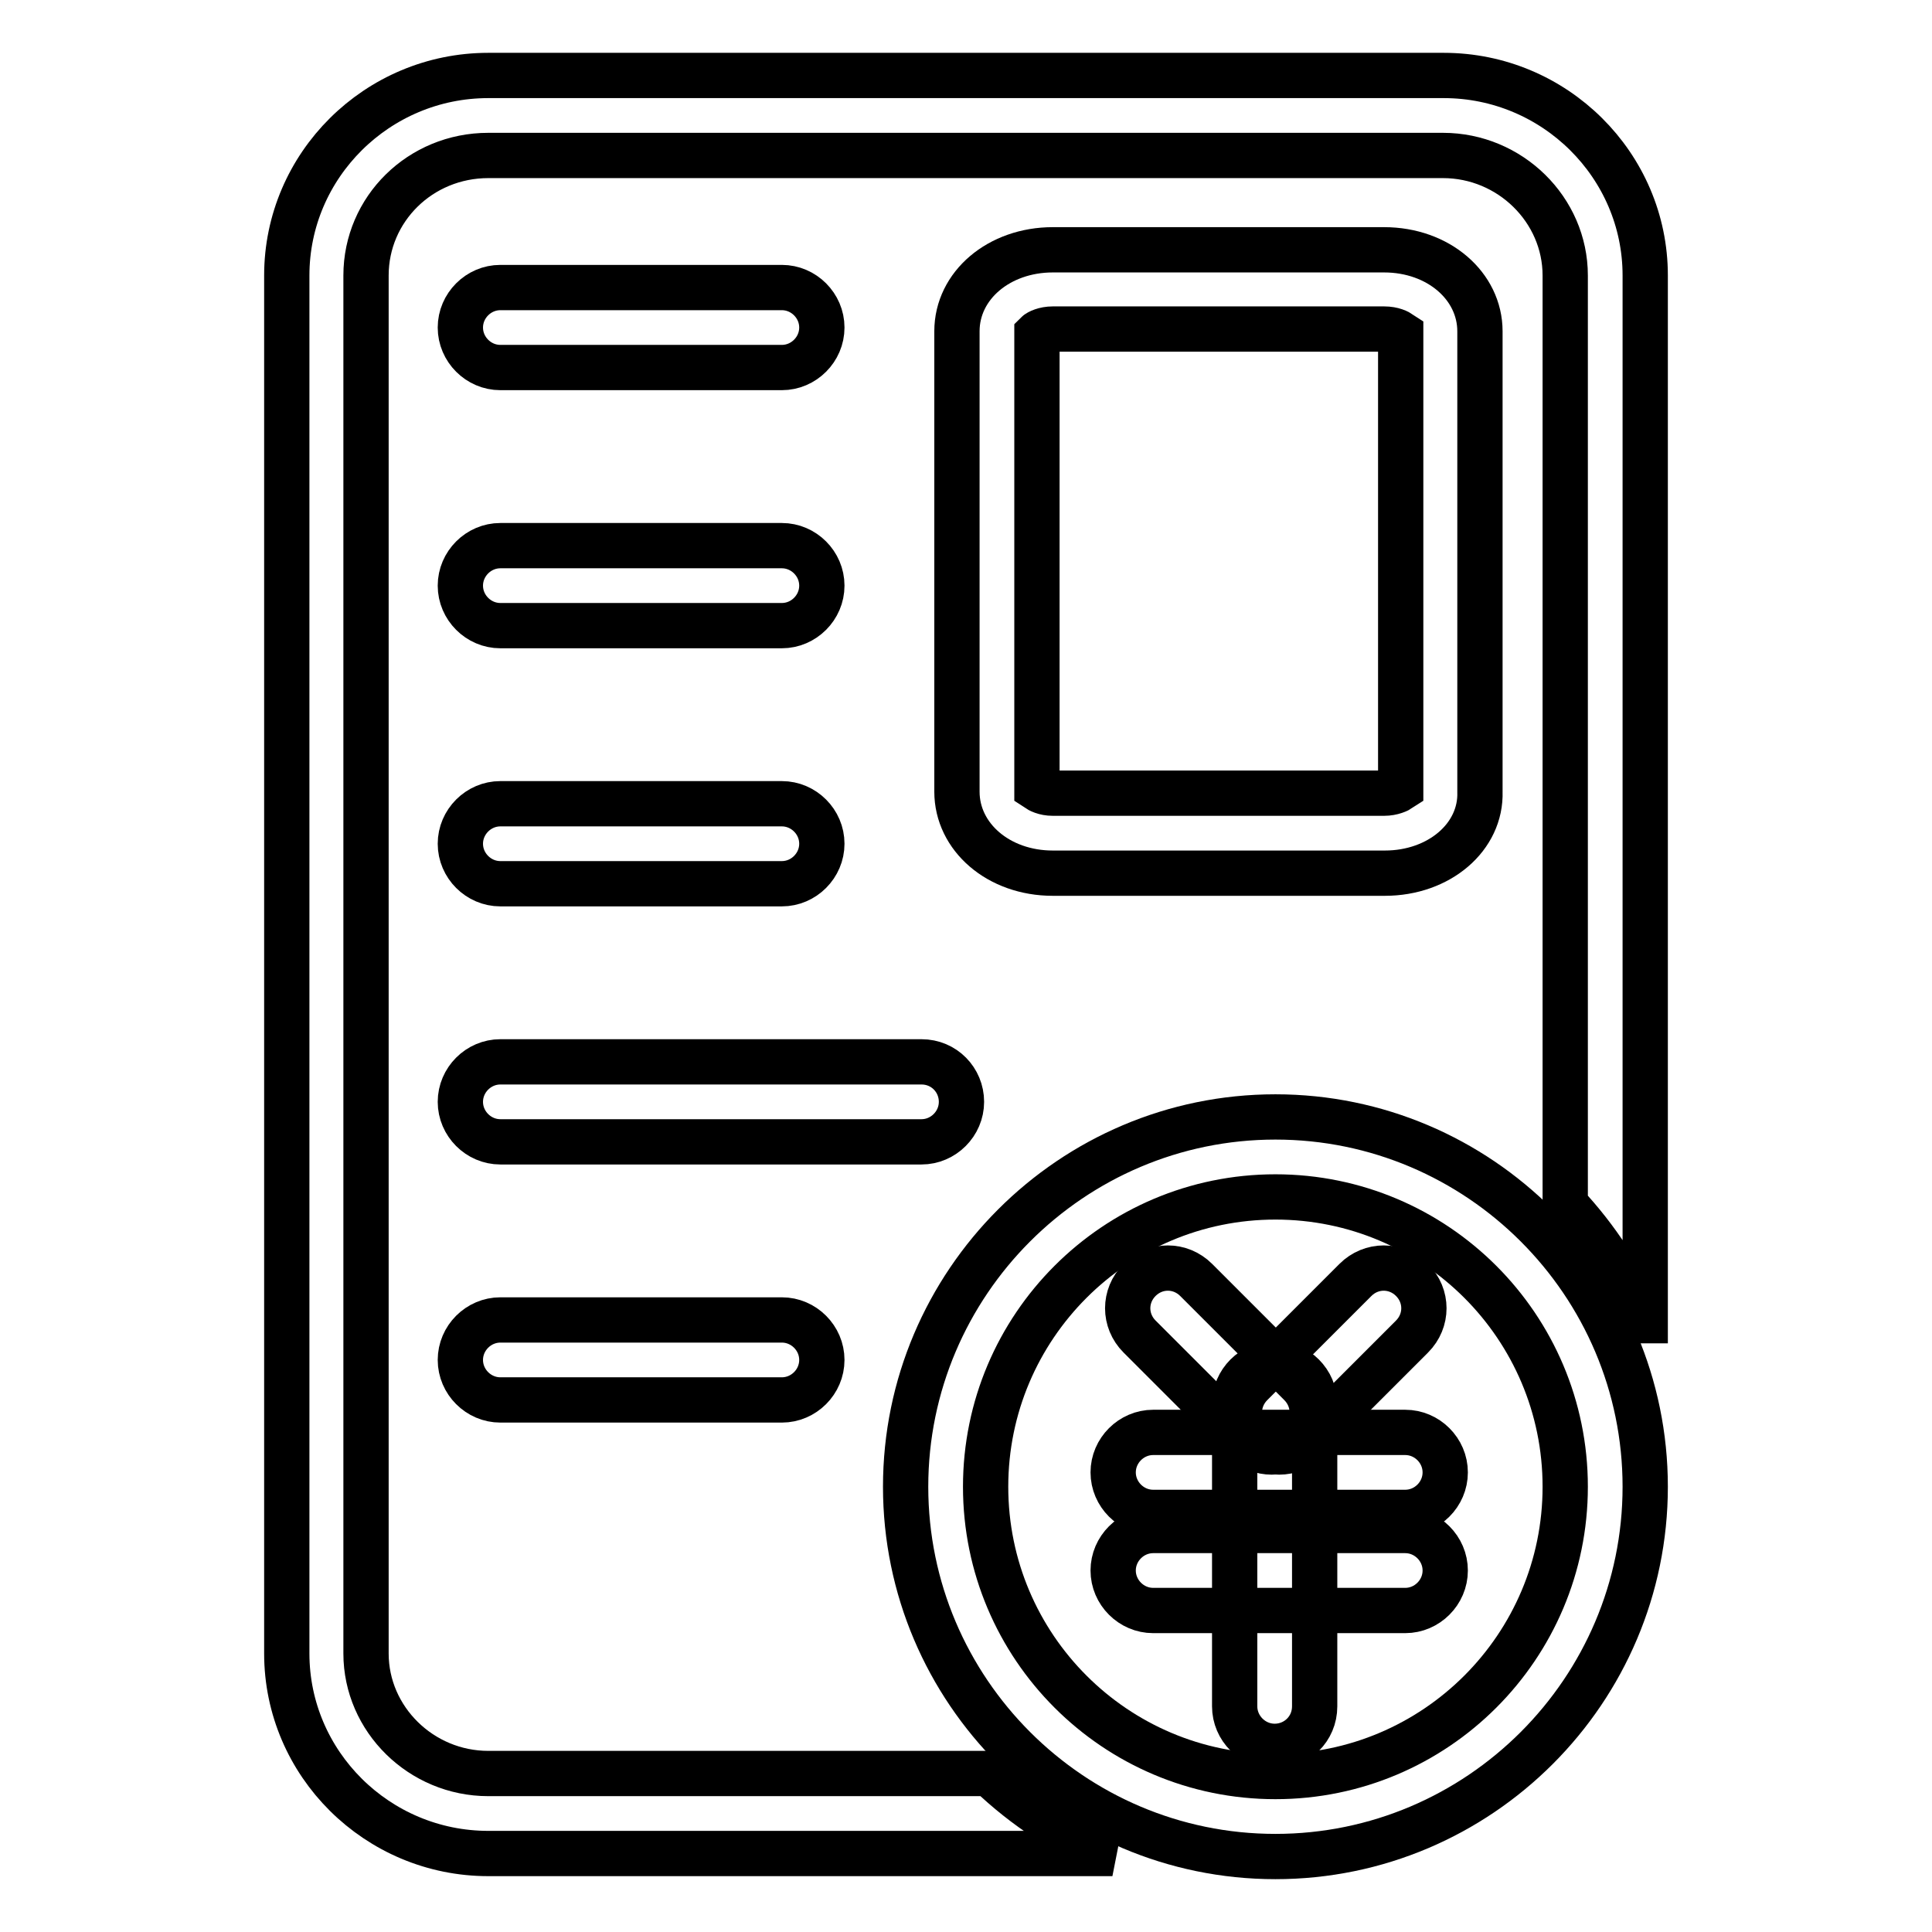
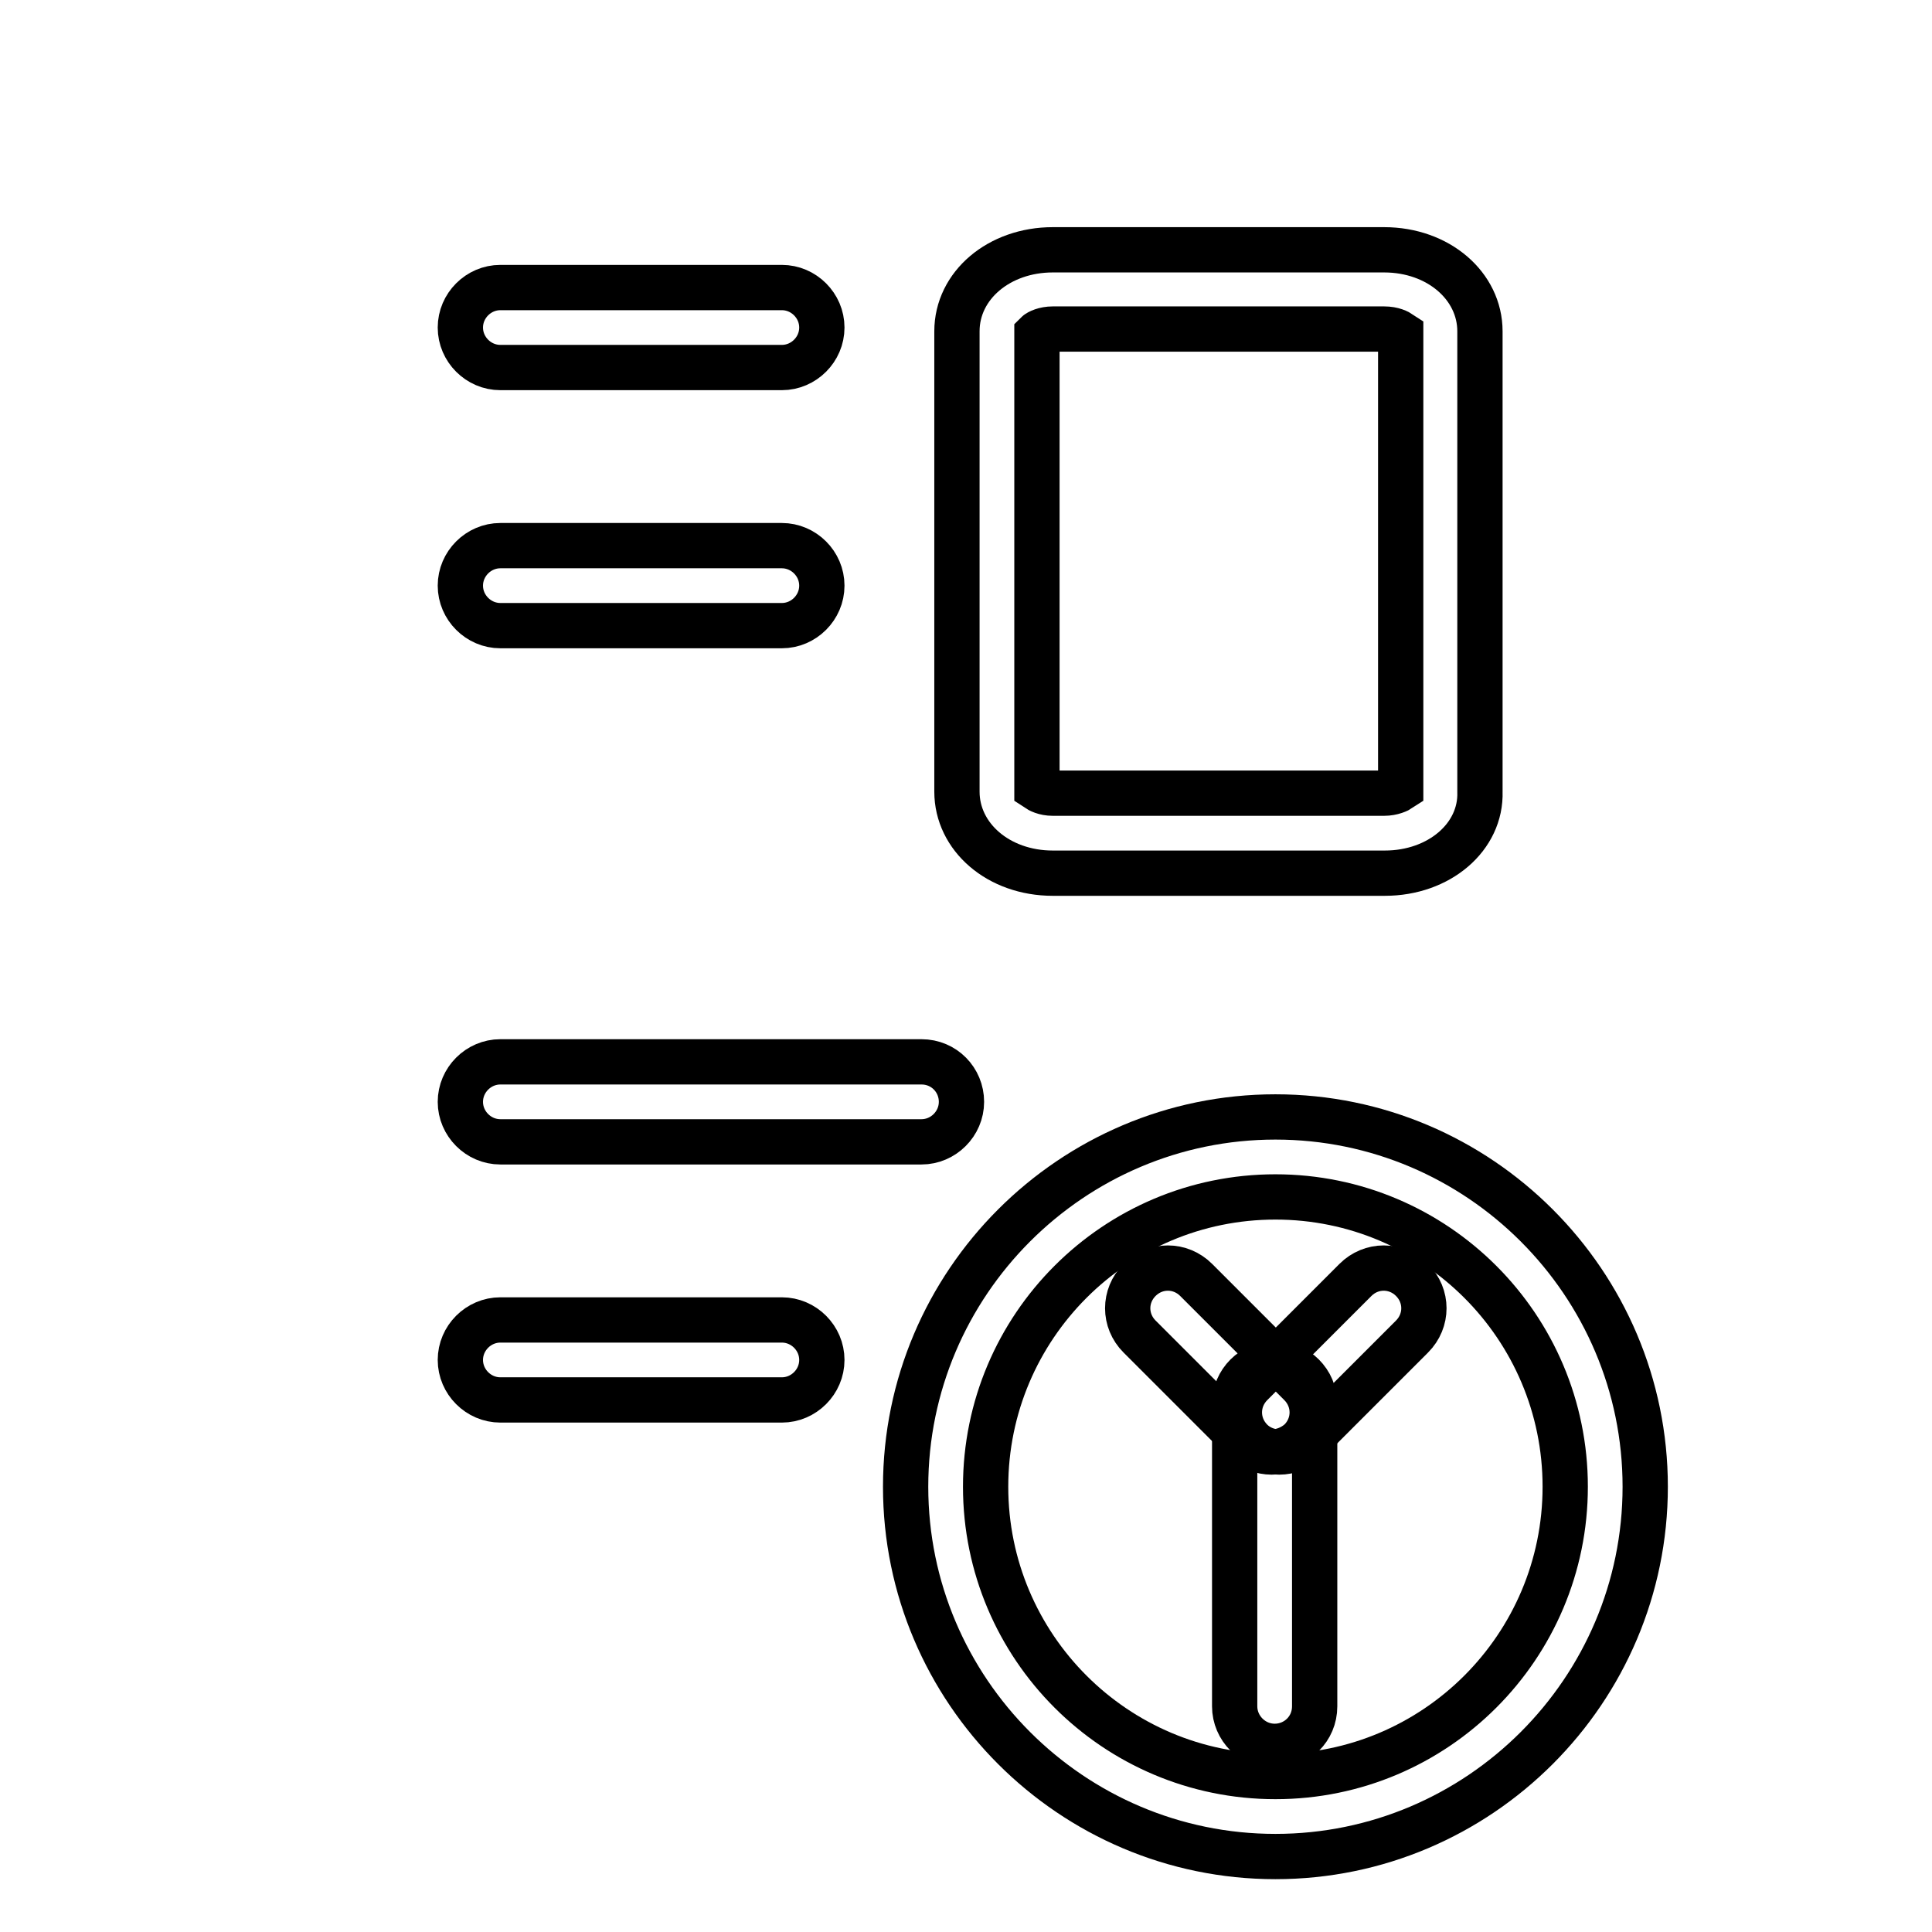
<svg xmlns="http://www.w3.org/2000/svg" version="1.1" x="0px" y="0px" viewBox="0 0 256 256" enable-background="new 0 0 256 256" xml:space="preserve">
  <g>
    <g>
      <path stroke-width="6" fill-opacity="0" stroke="#000000" d="M183.5,115.7h-44c-7.2,0-12.7-4.8-12.7-10.8v-61c0-6.1,5.6-10.8,12.7-10.8h43.9c7.2,0,12.7,4.8,12.7,10.8v61C196.3,110.9,190.7,115.7,183.5,115.7z M137.4,104.5c0.3,0.2,1,0.6,2.1,0.6h43.9c1.1,0,1.9-0.4,2.2-0.6V44.2c-0.3-0.2-1-0.6-2.2-0.6h-43.9c-1.1,0-1.9,0.4-2.1,0.6V104.5L137.4,104.5z" />
      <path stroke-width="6" fill-opacity="0" stroke="#000000" d="M169,246c-27,0-49-22-49-49s22-49,49-49c27,0,49,22,49,49S196,246,169,246z M169,158.6c-21.2,0-38.4,17.2-38.4,38.4s17.2,38.4,38.4,38.4s38.4-17.2,38.4-38.4S190.2,158.6,169,158.6z" />
-       <path stroke-width="6" fill-opacity="0" stroke="#000000" d="M64.7,235c-8.9,0-16.2-7.2-16.2-15.9V36.5c0-8.8,7.2-15.9,16.2-15.9h126.5c8.9,0,16.2,7.2,16.2,15.9v123.1c4.2,4.5,7.6,9.7,10,15.4h0.6V36.5c0-14.6-12-26.5-26.7-26.5H64.7C50,10,38,21.9,38,36.5v182.6c0,14.6,12,26.5,26.7,26.5h82.7c-6.1-2.5-11.6-6.1-16.3-10.6H64.7L64.7,235z" />
      <path stroke-width="6" fill-opacity="0" stroke="#000000" d="M103.6,38.1L103.6,38.1H66.3l0,0c-2.9,0-5.3,2.4-5.3,5.3c0,2.9,2.4,5.3,5.3,5.3l0,0l0,0h37.3l0,0c2.9,0,5.3-2.4,5.3-5.3C108.9,40.5,106.5,38.1,103.6,38.1z" />
      <path stroke-width="6" fill-opacity="0" stroke="#000000" d="M103.6,72.3L103.6,72.3H66.3l0,0c-2.9,0-5.3,2.4-5.3,5.3c0,2.9,2.4,5.3,5.3,5.3l0,0l0,0h37.3l0,0c2.9,0,5.3-2.4,5.3-5.3C108.9,74.7,106.5,72.3,103.6,72.3z" />
-       <path stroke-width="6" fill-opacity="0" stroke="#000000" d="M103.6,106.5L103.6,106.5H66.3l0,0c-2.9,0-5.3,2.4-5.3,5.3c0,2.9,2.4,5.3,5.3,5.3l0,0l0,0h37.3l0,0c2.9,0,5.3-2.4,5.3-5.3C108.9,108.9,106.5,106.5,103.6,106.5z" />
      <path stroke-width="6" fill-opacity="0" stroke="#000000" d="M103.6,174.9L103.6,174.9H66.3l0,0c-2.9,0-5.3,2.4-5.3,5.3c0,2.9,2.4,5.3,5.3,5.3l0,0l0,0h37.3l0,0c2.9,0,5.3-2.4,5.3-5.3C108.9,177.3,106.5,174.9,103.6,174.9z" />
      <path stroke-width="6" fill-opacity="0" stroke="#000000" d="M122.1,140.7L122.1,140.7H66.3l0,0c-2.9,0-5.3,2.4-5.3,5.3c0,2.9,2.4,5.3,5.3,5.3l0,0l0,0h55.8l0,0c2.9,0,5.3-2.4,5.3-5.3C127.4,143.1,125.1,140.7,122.1,140.7z" />
-       <path stroke-width="6" fill-opacity="0" stroke="#000000" d="M168.5,192.4c-1.3,0-2.7-0.5-3.7-1.5l-13.8-13.8c-2.1-2.1-2.1-5.4,0-7.5c2.1-2.1,5.4-2.1,7.5,0l13.8,13.8c2.1,2.1,2.1,5.4,0,7.5C171.2,191.9,169.8,192.4,168.5,192.4z" />
+       <path stroke-width="6" fill-opacity="0" stroke="#000000" d="M168.5,192.4c-1.3,0-2.7-0.5-3.7-1.5l-13.8-13.8c-2.1-2.1-2.1-5.4,0-7.5c2.1-2.1,5.4-2.1,7.5,0l13.8,13.8c2.1,2.1,2.1,5.4,0,7.5C171.2,191.9,169.8,192.4,168.5,192.4" />
      <path stroke-width="6" fill-opacity="0" stroke="#000000" d="M169.5,192.4c-1.3,0-2.7-0.5-3.7-1.5c-2.1-2.1-2.1-5.4,0-7.5l13.8-13.8c2.1-2.1,5.4-2.1,7.5,0c2.1,2.1,2.1,5.4,0,7.5l-13.8,13.8C172.2,191.9,170.8,192.4,169.5,192.4z" />
-       <path stroke-width="6" fill-opacity="0" stroke="#000000" d="M186.2,200.4h-33.4c-2.9,0-5.3-2.4-5.3-5.3c0-2.9,2.4-5.3,5.3-5.3h33.4c2.9,0,5.3,2.4,5.3,5.3C191.5,198,189.1,200.4,186.2,200.4z" />
-       <path stroke-width="6" fill-opacity="0" stroke="#000000" d="M186.2,213.4h-33.4c-2.9,0-5.3-2.4-5.3-5.3c0-2.9,2.4-5.3,5.3-5.3h33.4c2.9,0,5.3,2.4,5.3,5.3C191.5,211,189.1,213.4,186.2,213.4z" />
      <path stroke-width="6" fill-opacity="0" stroke="#000000" d="M168.9,231.4c-2.9,0-5.3-2.4-5.3-5.3V186c0-2.9,2.4-5.3,5.3-5.3c2.9,0,5.3,2.4,5.3,5.3v40.1C174.2,229.1,171.8,231.4,168.9,231.4z" />
    </g>
  </g>
</svg>